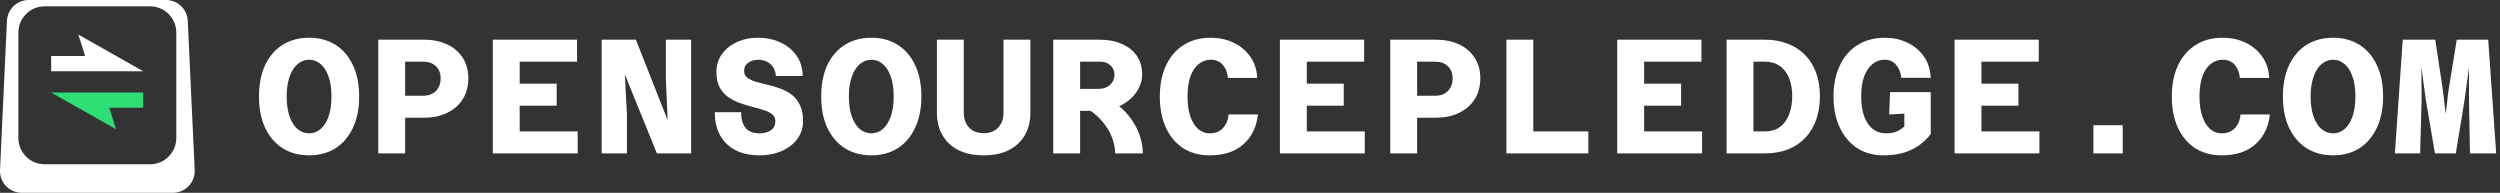
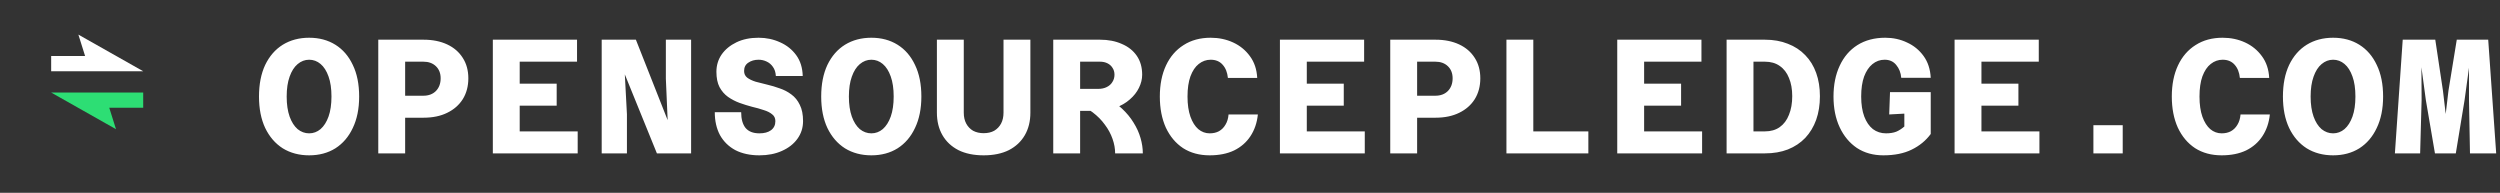
<svg xmlns="http://www.w3.org/2000/svg" width="1141" height="88" viewBox="0 0 1141 88" fill="none">
  <rect x="0" y="0" width="1141" height="88" fill="#333333" stroke="none" />
  <g clip-path="url(#clip0_315_15)">
-     <path fill-rule="evenodd" clip-rule="evenodd" d="M13.117 0C7.797 0 3.416 4.182 3.169 9.497L0.011 77.58C-0.252 83.255 4.278 88 9.959 88H78.907C84.588 88 89.118 83.255 88.855 77.58L85.697 9.497C85.45 4.182 81.069 0 75.748 0H13.117ZM20.345 2.898C13.745 2.898 8.395 8.249 8.395 14.849V63.014C8.395 69.614 13.745 74.964 20.345 74.964H68.51C75.11 74.964 80.461 69.614 80.461 63.014V14.849C80.461 8.249 75.11 2.898 68.51 2.898H20.345Z" fill="white" />
    <path fill-rule="evenodd" clip-rule="evenodd" d="M35.768 15.792L65.357 32.517H46.238H41.028H23.353V25.57H38.843L35.768 15.792Z" fill="white" />
    <path fill-rule="evenodd" clip-rule="evenodd" d="M52.942 58.961L23.353 42.236H42.472H47.681H65.357V49.183H49.867L52.942 58.961Z" fill="#2DDE74" />
    <path d="M141.098 70.892C136.539 70.892 132.525 69.827 129.056 67.696C125.637 65.515 122.961 62.418 121.028 58.404C119.145 54.39 118.204 49.608 118.204 44.058C118.204 38.458 119.145 33.651 121.028 29.638C122.961 25.624 125.637 22.551 129.056 20.42C132.525 18.29 136.539 17.224 141.098 17.224C145.657 17.224 149.646 18.29 153.066 20.42C156.485 22.551 159.136 25.624 161.019 29.638C162.952 33.602 163.918 38.409 163.918 44.058C163.918 49.608 162.952 54.39 161.019 58.404C159.136 62.418 156.485 65.515 153.066 67.696C149.646 69.827 145.657 70.892 141.098 70.892ZM141.098 60.857C143.031 60.857 144.765 60.213 146.301 58.925C147.838 57.587 149.052 55.679 149.944 53.201C150.836 50.674 151.282 47.626 151.282 44.058C151.282 40.441 150.836 37.393 149.944 34.915C149.052 32.388 147.838 30.48 146.301 29.192C144.765 27.903 143.031 27.259 141.098 27.259C139.165 27.259 137.406 27.928 135.82 29.266C134.284 30.554 133.07 32.462 132.178 34.989C131.286 37.467 130.84 40.49 130.84 44.058C130.84 47.626 131.286 50.674 132.178 53.201C133.07 55.679 134.284 57.587 135.82 58.925C137.406 60.213 139.165 60.857 141.098 60.857ZM181.415 53.721V43.686H193.234C195.613 43.686 197.521 42.968 198.958 41.531C200.395 40.044 201.113 38.111 201.113 35.733C201.113 33.453 200.395 31.62 198.958 30.232C197.521 28.845 195.613 28.151 193.234 28.151H181.415V18.116H193.308C197.421 18.116 201.014 18.835 204.087 20.272C207.159 21.709 209.538 23.765 211.222 26.441C212.907 29.068 213.75 32.165 213.75 35.733C213.75 39.35 212.907 42.522 211.222 45.247C209.538 47.923 207.159 50.005 204.087 51.491C201.064 52.978 197.471 53.721 193.308 53.721H181.415ZM172.644 70V18.116H184.909V70H172.644ZM224.929 70V18.116H263.358V28.151H237.193V38.186H254.067V48.221H237.193V59.965H263.656V70H224.929ZM274.612 70V18.116H290.221L304.716 54.836L303.899 35.956V18.116H315.42V70H299.81L285.167 33.949L286.133 52.16V70H274.612ZM346.594 70.892C342.333 70.892 338.665 70.099 335.593 68.513C332.57 66.878 330.241 64.599 328.606 61.675C327.02 58.702 326.227 55.208 326.227 51.194H338.269C338.269 54.316 338.938 56.719 340.276 58.404C341.664 60.039 343.77 60.857 346.594 60.857C348.824 60.857 350.583 60.386 351.872 59.445C353.21 58.454 353.879 57.066 353.879 55.282C353.879 53.944 353.383 52.904 352.392 52.16C351.451 51.367 350.162 50.723 348.527 50.228C346.941 49.682 345.182 49.187 343.249 48.741C341.366 48.245 339.458 47.651 337.526 46.957C335.643 46.263 333.883 45.346 332.248 44.207C330.662 43.067 329.374 41.58 328.383 39.747C327.441 37.913 326.971 35.584 326.971 32.76C326.971 29.836 327.763 27.209 329.349 24.88C330.984 22.551 333.239 20.693 336.113 19.305C338.988 17.918 342.357 17.224 346.223 17.224C349.741 17.224 353.012 17.918 356.034 19.305C359.057 20.643 361.51 22.601 363.393 25.178C365.276 27.755 366.268 30.926 366.367 34.692H354.102C354.003 33.007 353.557 31.62 352.764 30.53C352.021 29.439 351.054 28.622 349.865 28.077C348.725 27.532 347.511 27.259 346.223 27.259C344.389 27.259 342.828 27.705 341.54 28.597C340.251 29.439 339.607 30.703 339.607 32.388C339.607 33.676 340.078 34.692 341.019 35.435C342.01 36.179 343.299 36.798 344.885 37.294C346.52 37.74 348.279 38.186 350.162 38.632C352.095 39.078 354.003 39.648 355.886 40.341C357.818 40.986 359.578 41.902 361.163 43.092C362.799 44.281 364.087 45.867 365.029 47.849C366.02 49.782 366.515 52.259 366.515 55.282C366.515 58.305 365.648 61.006 363.914 63.384C362.229 65.713 359.875 67.547 356.852 68.885C353.879 70.223 350.46 70.892 346.594 70.892ZM397.69 70.892C393.131 70.892 389.117 69.827 385.648 67.696C382.228 65.515 379.552 62.418 377.62 58.404C375.737 54.39 374.795 49.608 374.795 44.058C374.795 38.458 375.737 33.651 377.62 29.638C379.552 25.624 382.228 22.551 385.648 20.42C389.117 18.29 393.131 17.224 397.69 17.224C402.249 17.224 406.238 18.29 409.657 20.42C413.076 22.551 415.728 25.624 417.611 29.638C419.543 33.602 420.51 38.409 420.51 44.058C420.51 49.608 419.543 54.39 417.611 58.404C415.728 62.418 413.076 65.515 409.657 67.696C406.238 69.827 402.249 70.892 397.69 70.892ZM397.69 60.857C399.622 60.857 401.357 60.213 402.893 58.925C404.429 57.587 405.643 55.679 406.535 53.201C407.427 50.674 407.873 47.626 407.873 44.058C407.873 40.441 407.427 37.393 406.535 34.915C405.643 32.388 404.429 30.48 402.893 29.192C401.357 27.903 399.622 27.259 397.69 27.259C395.757 27.259 393.998 27.928 392.412 29.266C390.876 30.554 389.662 32.462 388.77 34.989C387.878 37.467 387.432 40.49 387.432 44.058C387.432 47.626 387.878 50.674 388.77 53.201C389.662 55.679 390.876 57.587 392.412 58.925C393.998 60.213 395.757 60.857 397.69 60.857ZM448.934 70.892C444.424 70.892 440.584 70.099 437.412 68.513C434.241 66.878 431.812 64.599 430.127 61.675C428.443 58.751 427.6 55.332 427.6 51.417V18.116H439.865V51.417C439.865 53.35 440.237 55.01 440.98 56.397C441.723 57.785 442.764 58.875 444.102 59.668C445.49 60.411 447.1 60.783 448.934 60.783C450.817 60.783 452.427 60.411 453.765 59.668C455.103 58.875 456.144 57.785 456.887 56.397C457.63 55.01 458.002 53.35 458.002 51.417V18.116H470.267V51.417C470.267 55.332 469.424 58.751 467.74 61.675C466.055 64.599 463.627 66.878 460.455 68.513C457.284 70.099 453.443 70.892 448.934 70.892ZM489.548 50.599V40.564H501.218C502.705 40.564 503.993 40.292 505.083 39.747C506.223 39.202 507.09 38.434 507.685 37.443C508.329 36.451 508.651 35.336 508.651 34.097C508.651 32.908 508.354 31.867 507.759 30.976C507.214 30.084 506.446 29.39 505.455 28.894C504.464 28.399 503.324 28.151 502.036 28.151H489.548V18.116H502.036C505.802 18.116 509.122 18.76 511.996 20.049C514.92 21.288 517.2 23.096 518.835 25.475C520.47 27.854 521.288 30.728 521.288 34.097C521.288 36.129 520.792 38.136 519.801 40.118C518.86 42.051 517.472 43.81 515.639 45.396C513.855 46.982 511.674 48.245 509.097 49.187C506.57 50.129 503.696 50.599 500.475 50.599H489.548ZM480.702 70V18.116H492.967V70H480.702ZM508.949 70C508.949 67.82 508.552 65.614 507.759 63.384C506.967 61.105 505.802 58.949 504.266 56.917C502.779 54.836 500.921 52.953 498.691 51.268C496.461 49.583 493.884 48.221 490.96 47.18L504.563 44.43C507.437 45.867 509.94 47.576 512.071 49.559C514.202 51.541 515.961 53.672 517.348 55.951C518.785 58.231 519.851 60.585 520.545 63.013C521.238 65.391 521.585 67.721 521.585 70H508.949ZM552.09 70.892C547.432 70.892 543.394 69.802 539.974 67.621C536.605 65.391 533.978 62.269 532.095 58.255C530.262 54.192 529.345 49.459 529.345 44.058C529.345 38.607 530.286 33.874 532.169 29.861C534.053 25.847 536.728 22.749 540.197 20.569C543.666 18.339 547.779 17.224 552.536 17.224C556.253 17.224 559.672 17.943 562.794 19.38C565.916 20.817 568.468 22.898 570.451 25.624C572.482 28.349 573.597 31.669 573.796 35.584H560.416C560.168 33.057 559.375 31.05 558.037 29.563C556.699 28.027 554.866 27.259 552.536 27.259C550.554 27.259 548.746 27.903 547.11 29.192C545.524 30.43 544.261 32.313 543.319 34.841C542.427 37.319 541.981 40.391 541.981 44.058C541.981 47.675 542.427 50.748 543.319 53.275C544.211 55.753 545.401 57.636 546.887 58.925C548.423 60.213 550.158 60.857 552.09 60.857C553.726 60.857 555.138 60.535 556.327 59.891C557.566 59.197 558.557 58.206 559.301 56.917C560.094 55.629 560.564 54.068 560.713 52.235H574.093C573.696 56.05 572.557 59.37 570.674 62.195C568.84 64.97 566.362 67.126 563.24 68.662C560.118 70.149 556.402 70.892 552.09 70.892ZM584.157 70V18.116H622.587V28.151H596.422V38.186H613.295V48.221H596.422V59.965H622.884V70H584.157ZM643.28 53.721V43.686H655.099C657.477 43.686 659.385 42.968 660.822 41.531C662.259 40.044 662.978 38.111 662.978 35.733C662.978 33.453 662.259 31.62 660.822 30.232C659.385 28.845 657.477 28.151 655.099 28.151H643.28V18.116H655.173C659.286 18.116 662.879 18.835 665.951 20.272C669.024 21.709 671.402 23.765 673.087 26.441C674.772 29.068 675.614 32.165 675.614 35.733C675.614 39.35 674.772 42.522 673.087 45.247C671.402 47.923 669.024 50.005 665.951 51.491C662.928 52.978 659.336 53.721 655.173 53.721H643.28ZM634.509 70V18.116H646.774V70H634.509ZM687.537 70V18.116H699.802V59.965H724.926V70H687.537ZM738.112 70V18.116H776.541V28.151H750.377V38.186H767.25V48.221H750.377V59.965H776.839V70H738.112ZM788.018 70V18.116H805.486C809.401 18.116 812.894 18.735 815.967 19.974C819.089 21.164 821.74 22.898 823.92 25.178C826.101 27.408 827.761 30.108 828.9 33.28C830.04 36.451 830.61 39.995 830.61 43.909C830.61 47.874 830.04 51.467 828.9 54.688C827.761 57.859 826.101 60.609 823.92 62.938C821.74 65.218 819.089 66.977 815.967 68.216C812.894 69.405 809.401 70 805.486 70H788.018ZM800.282 59.965H805.486C808.162 59.965 810.416 59.321 812.25 58.032C814.133 56.694 815.545 54.811 816.487 52.383C817.478 49.955 817.974 47.13 817.974 43.909C817.974 40.688 817.478 37.913 816.487 35.584C815.545 33.206 814.133 31.372 812.25 30.084C810.416 28.795 808.162 28.151 805.486 28.151H800.282V59.965ZM859.554 70.892C854.946 70.892 850.932 69.777 847.513 67.547C844.143 65.267 841.516 62.121 839.633 58.107C837.75 54.093 836.809 49.41 836.809 44.058C836.809 38.706 837.75 34.023 839.633 30.009C841.516 25.946 844.217 22.799 847.736 20.569C851.303 18.339 855.54 17.224 860.446 17.224C864.014 17.224 867.31 17.943 870.333 19.38C873.405 20.767 875.932 22.824 877.914 25.549C879.897 28.275 880.987 31.595 881.185 35.51H867.731C867.533 33.181 866.765 31.223 865.427 29.638C864.138 28.052 862.379 27.259 860.149 27.259C858.068 27.259 856.209 27.928 854.574 29.266C852.988 30.554 851.725 32.437 850.783 34.915C849.891 37.393 849.445 40.441 849.445 44.058C849.445 47.626 849.916 50.674 850.857 53.201C851.799 55.679 853.112 57.587 854.797 58.925C856.531 60.213 858.514 60.857 860.744 60.857C862.577 60.857 864.138 60.609 865.427 60.114C866.715 59.569 867.954 58.776 869.143 57.735V51.863L862.23 52.235L862.602 42.051H881.185V61.154C878.955 64.177 876.056 66.556 872.488 68.29C868.97 70.025 864.658 70.892 859.554 70.892ZM892.067 70V18.116H930.496V28.151H904.331V38.186H921.205V48.221H904.331V59.965H930.794V70H892.067ZM955.427 70V57.141H968.807V70H955.427ZM1013.96 70.892C1009.3 70.892 1005.26 69.802 1001.84 67.621C998.469 65.391 995.843 62.269 993.96 58.255C992.126 54.192 991.21 49.459 991.21 44.058C991.21 38.607 992.151 33.874 994.034 29.861C995.917 25.847 998.593 22.749 1002.06 20.569C1005.53 18.339 1009.64 17.224 1014.4 17.224C1018.12 17.224 1021.54 17.943 1024.66 19.38C1027.78 20.817 1030.33 22.898 1032.32 25.624C1034.35 28.349 1035.46 31.669 1035.66 35.584H1022.28C1022.03 33.057 1021.24 31.05 1019.9 29.563C1018.56 28.027 1016.73 27.259 1014.4 27.259C1012.42 27.259 1010.61 27.903 1008.98 29.192C1007.39 30.43 1006.13 32.313 1005.18 34.841C1004.29 37.319 1003.85 40.391 1003.85 44.058C1003.85 47.675 1004.29 50.748 1005.18 53.275C1006.08 55.753 1007.27 57.636 1008.75 58.925C1010.29 60.213 1012.02 60.857 1013.96 60.857C1015.59 60.857 1017 60.535 1018.19 59.891C1019.43 59.197 1020.42 58.206 1021.17 56.917C1021.96 55.629 1022.43 54.068 1022.58 52.235H1035.96C1035.56 56.05 1034.42 59.37 1032.54 62.195C1030.7 64.97 1028.23 67.126 1025.11 68.662C1021.98 70.149 1018.27 70.892 1013.96 70.892ZM1064.83 70.892C1060.27 70.892 1056.25 69.827 1052.79 67.696C1049.37 65.515 1046.69 62.418 1044.76 58.404C1042.87 54.39 1041.93 49.608 1041.93 44.058C1041.93 38.458 1042.87 33.651 1044.76 29.638C1046.69 25.624 1049.37 22.551 1052.79 20.42C1056.25 18.29 1060.27 17.224 1064.83 17.224C1069.39 17.224 1073.38 18.29 1076.8 20.42C1080.21 22.551 1082.87 25.624 1084.75 29.638C1086.68 33.602 1087.65 38.409 1087.65 44.058C1087.65 49.608 1086.68 54.39 1084.75 58.404C1082.87 62.418 1080.21 65.515 1076.8 67.696C1073.38 69.827 1069.39 70.892 1064.83 70.892ZM1064.83 60.857C1066.76 60.857 1068.49 60.213 1070.03 58.925C1071.57 57.587 1072.78 55.679 1073.67 53.201C1074.57 50.674 1075.01 47.626 1075.01 44.058C1075.01 40.441 1074.57 37.393 1073.67 34.915C1072.78 32.388 1071.57 30.48 1070.03 29.192C1068.49 27.903 1066.76 27.259 1064.83 27.259C1062.89 27.259 1061.14 27.928 1059.55 29.266C1058.01 30.554 1056.8 32.462 1055.91 34.989C1055.02 37.467 1054.57 40.49 1054.57 44.058C1054.57 47.626 1055.02 50.674 1055.91 53.201C1056.8 55.679 1058.01 57.587 1059.55 58.925C1061.14 60.213 1062.89 60.857 1064.83 60.857ZM1093.03 70L1096.6 18.116H1111.46L1114.96 41.382L1116.22 52.012L1117.48 41.382L1121.27 18.116H1135.62L1139.26 70H1127.3L1126.85 45.619V30.901L1124.84 45.619L1120.83 70H1111.31L1107.15 45.619L1105.14 30.678L1105.22 45.619L1104.55 70H1093.03Z" fill="white" />
  </g>
  <defs>
    <clipPath id="clip0_315_15">
      <rect width="1140.87" height="88" fill="white" />
    </clipPath>
  </defs>
</svg>